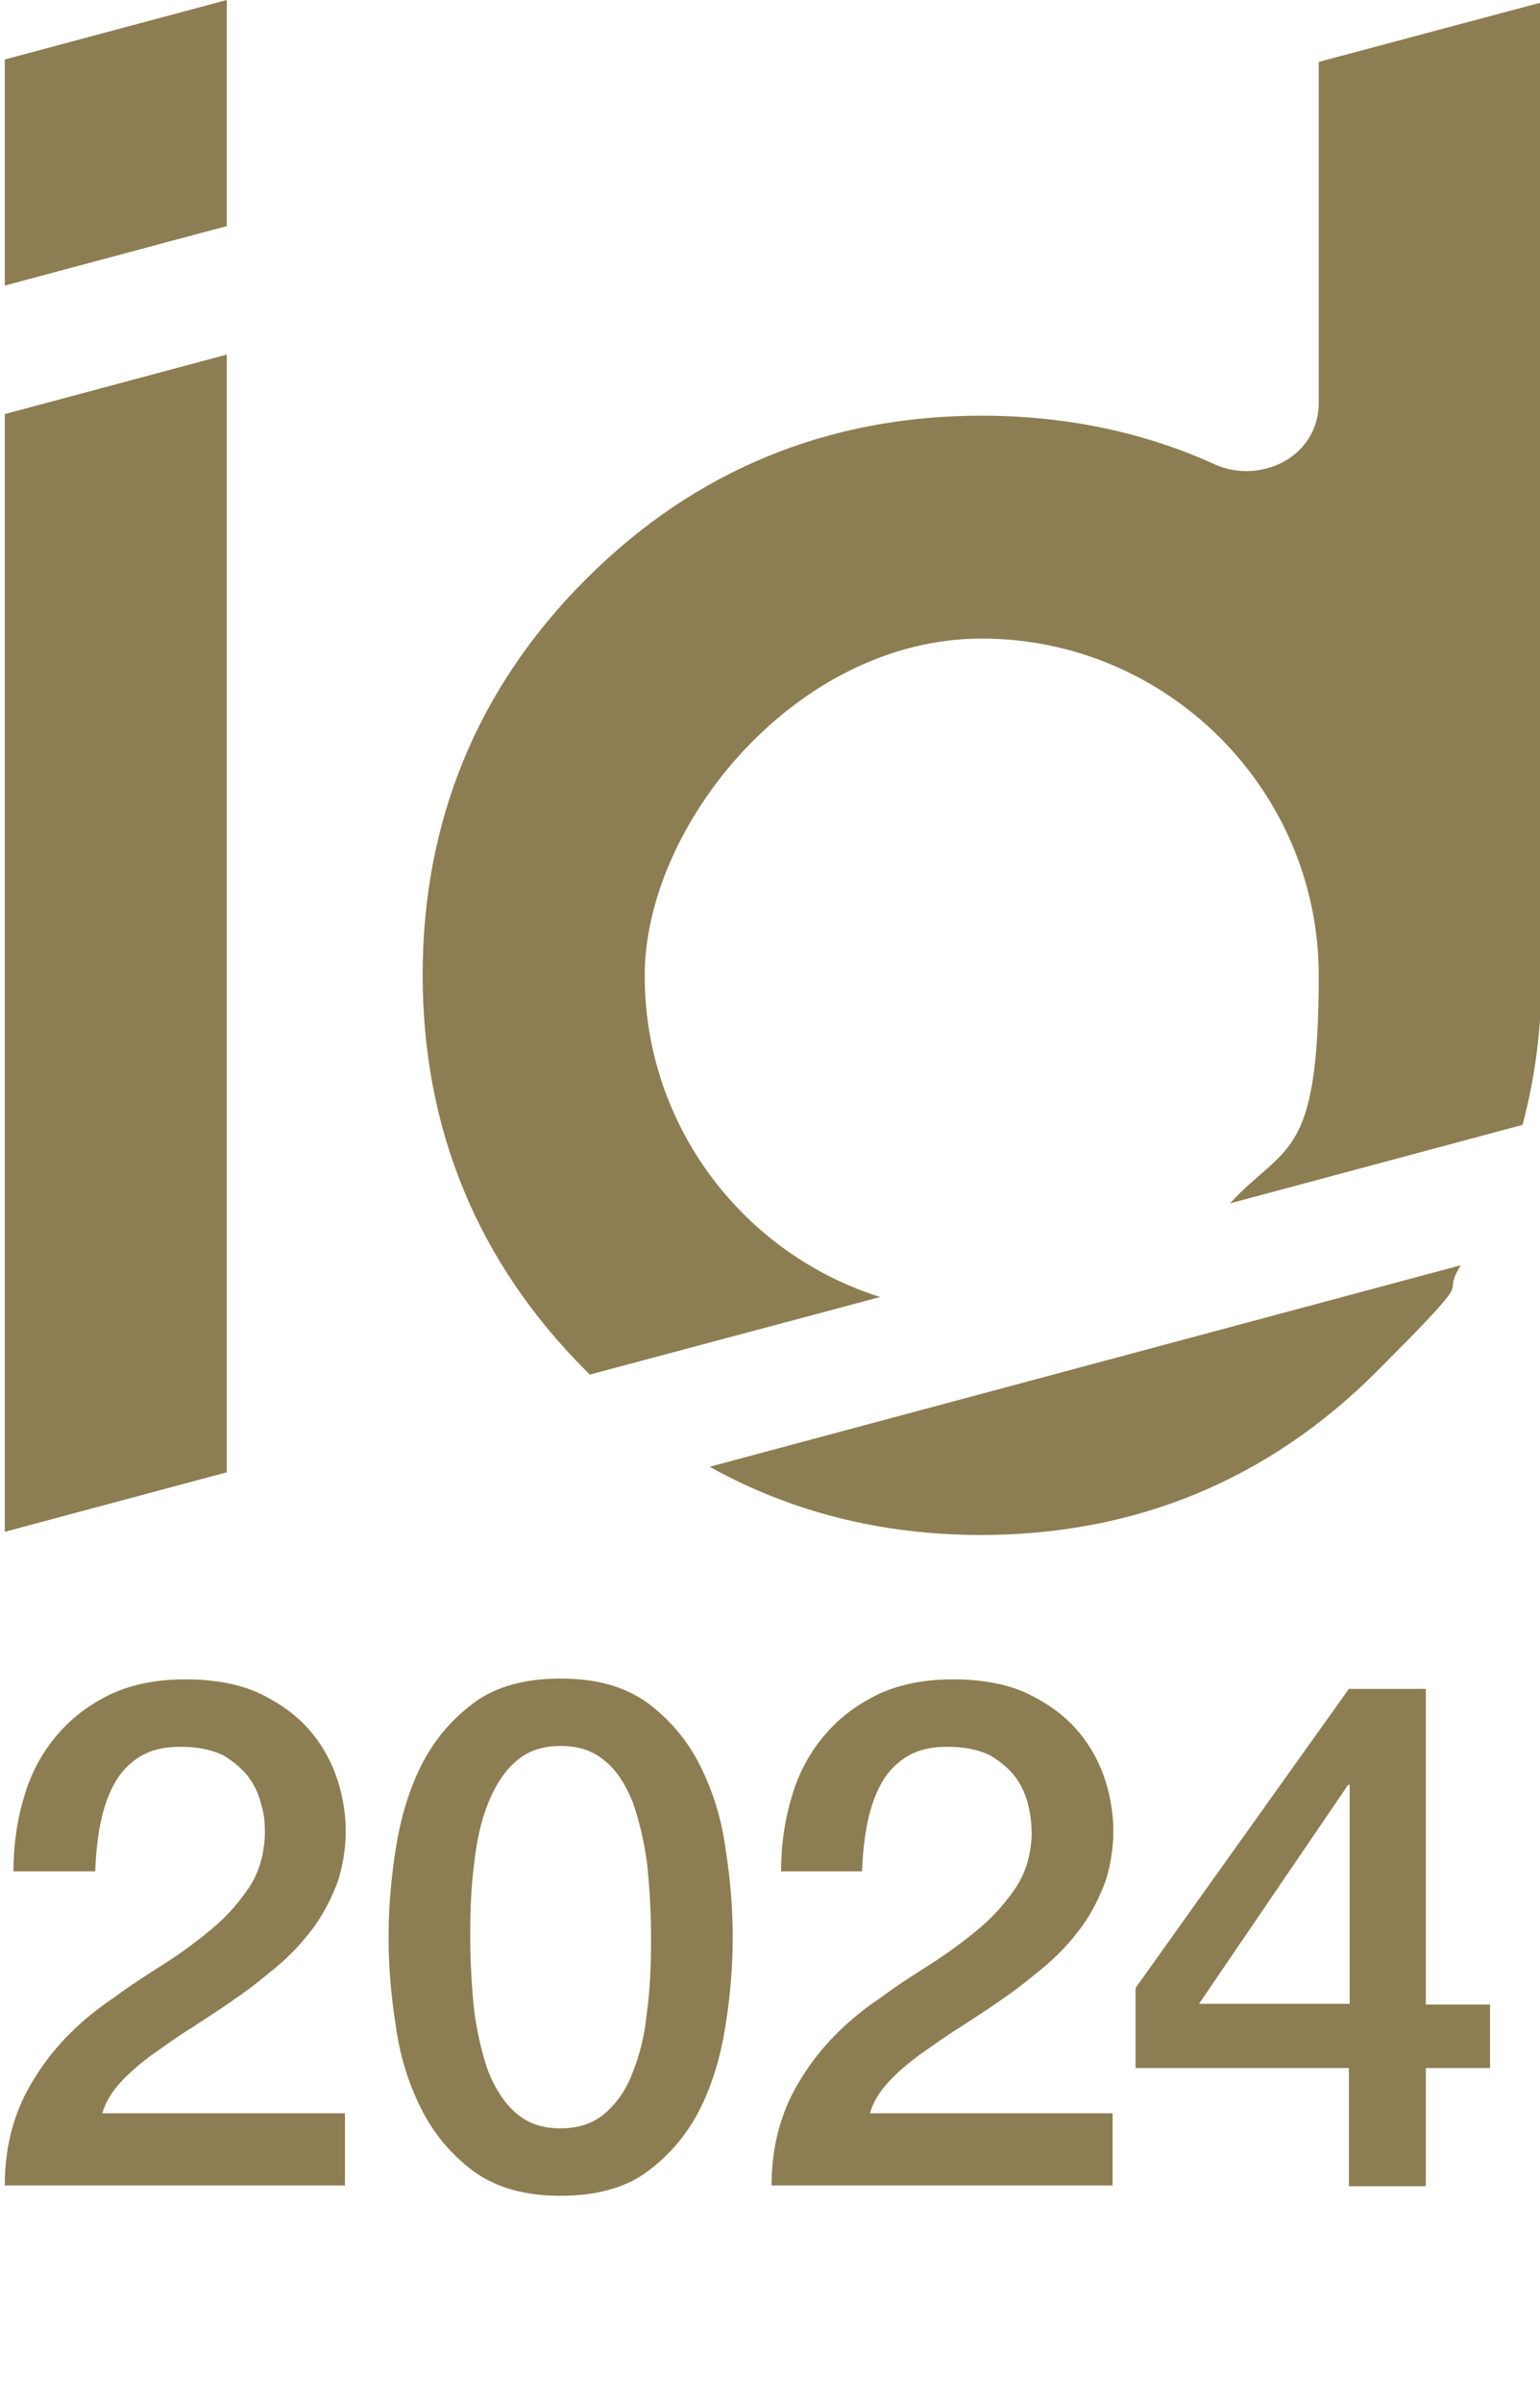
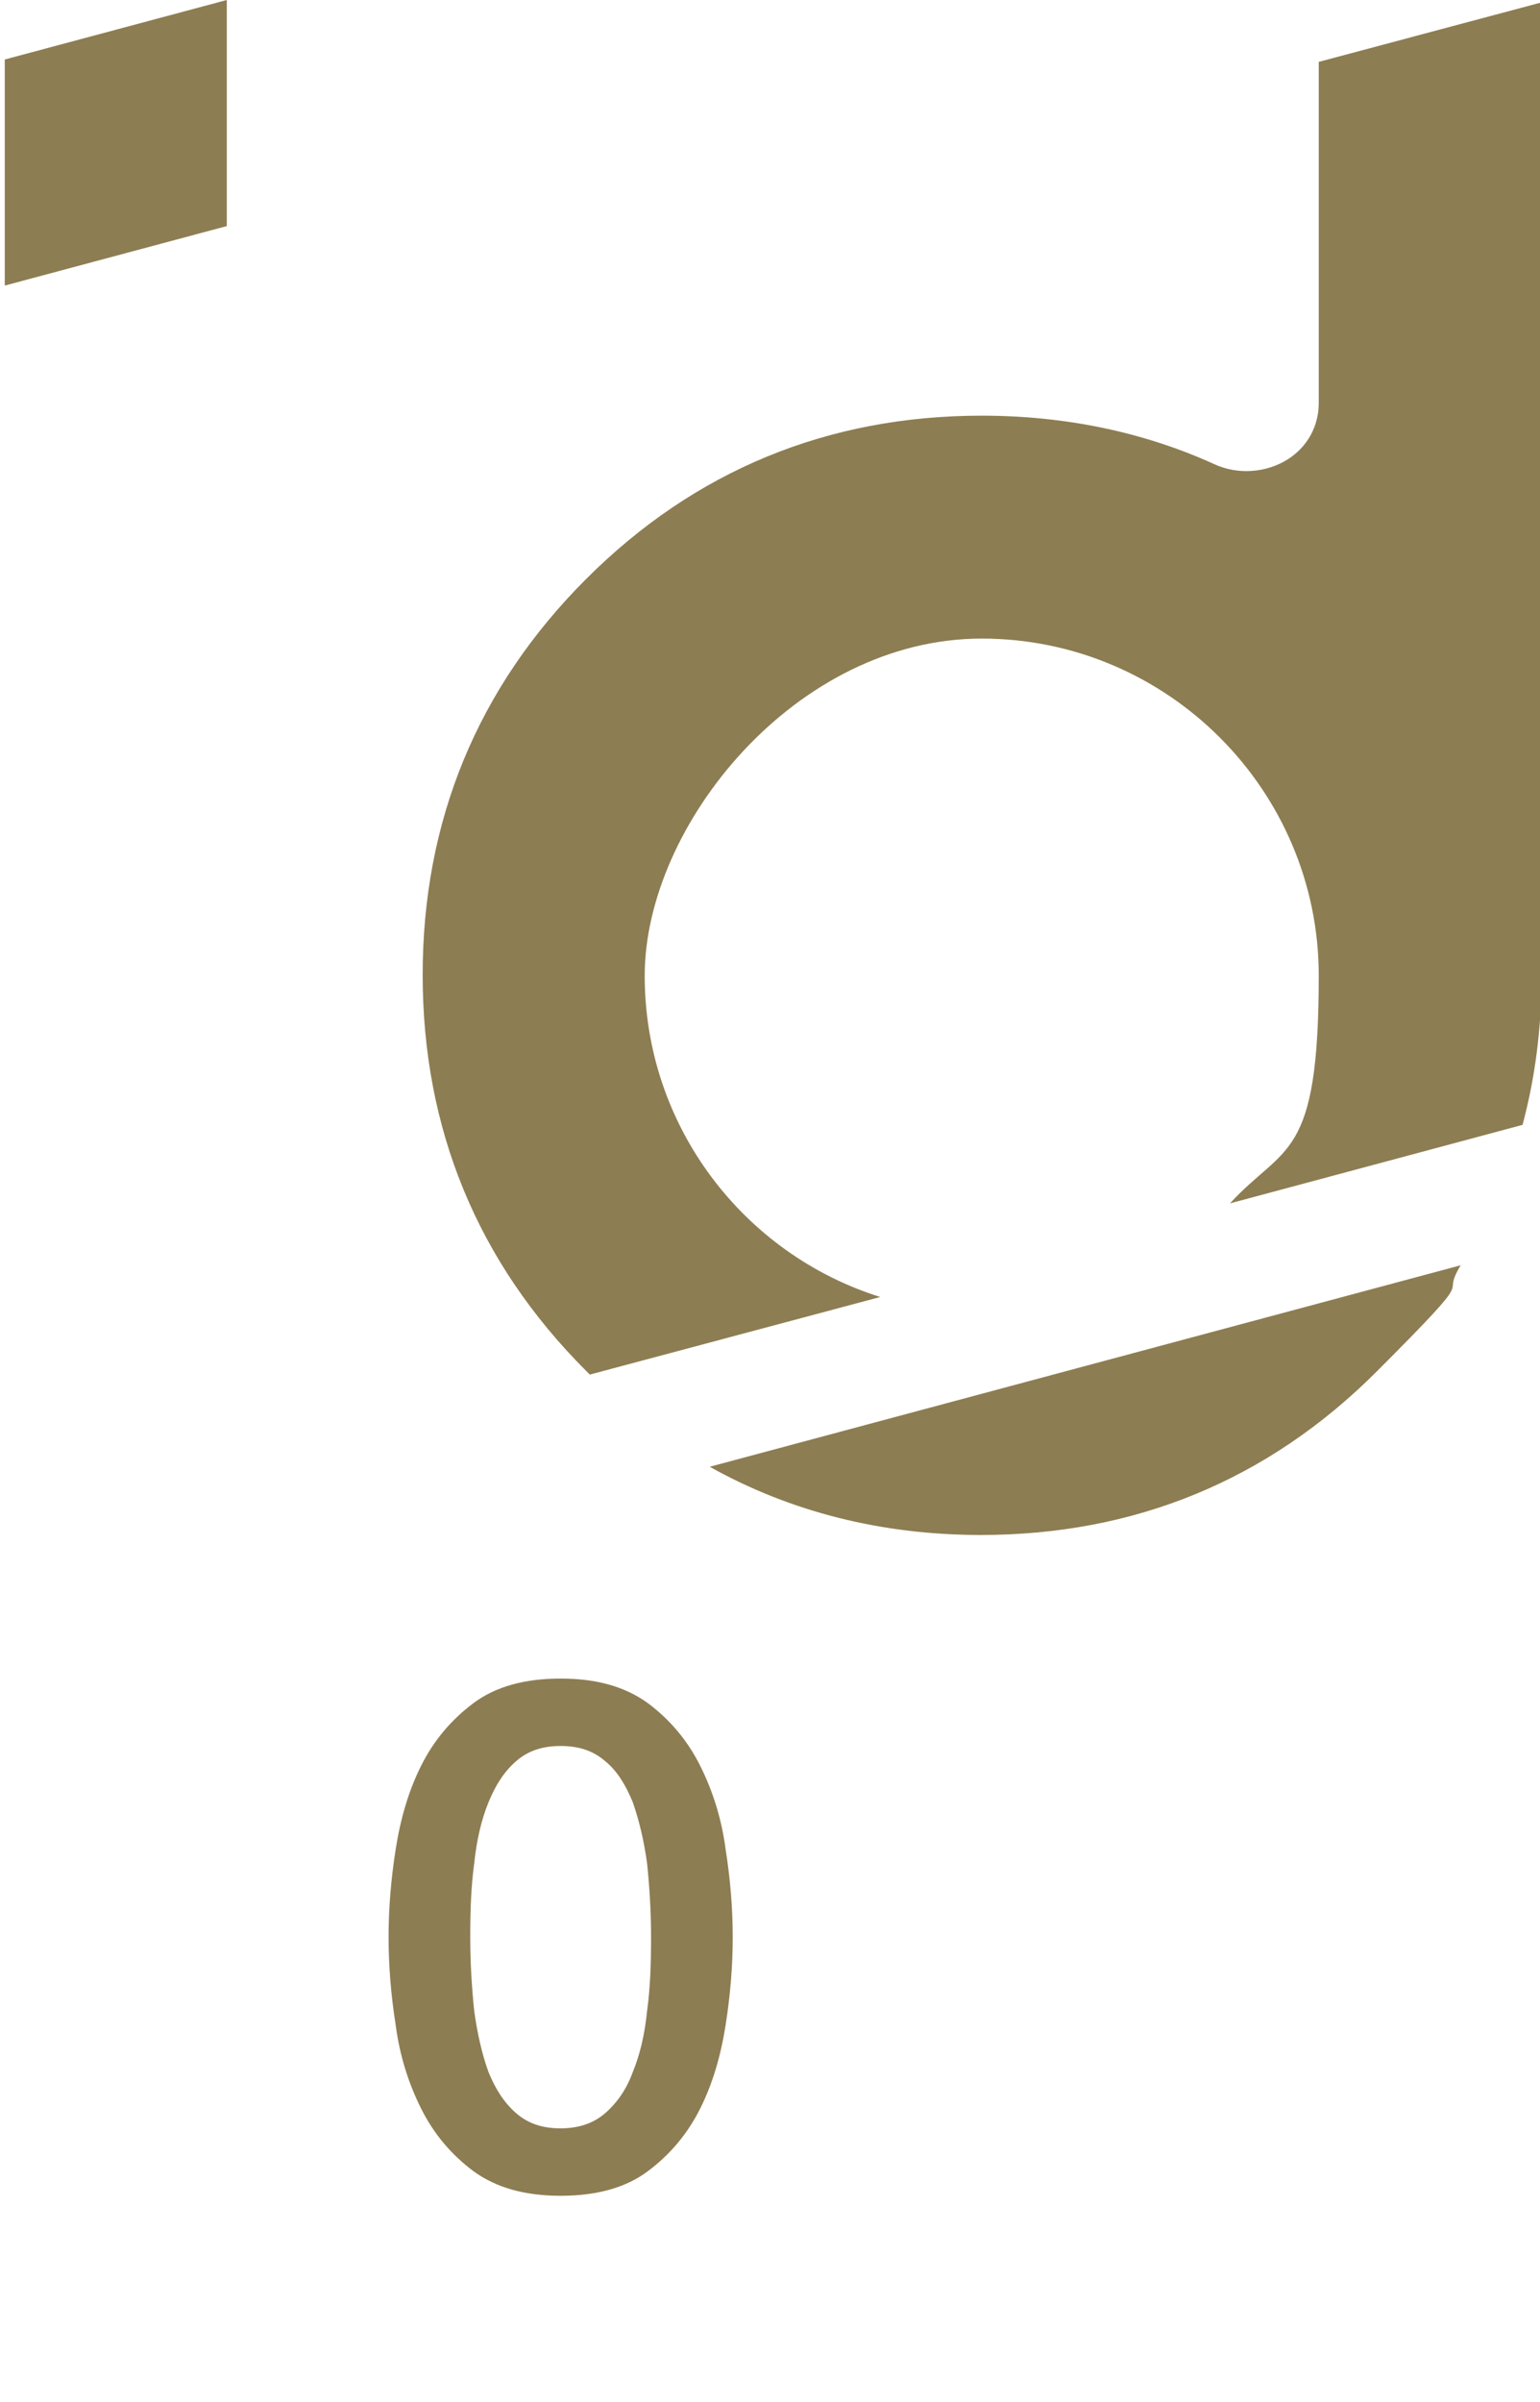
<svg xmlns="http://www.w3.org/2000/svg" id="_レイヤー_1" data-name=" レイヤー 1" version="1.1" viewBox="0 0 194.2 302.8">
  <defs>
    <style> .cls-1 { fill: #8d7d52; stroke-width: 0px; } </style>
  </defs>
  <g>
-     <path class="cls-1" d="M43.4,275.5H.6c0-5.2,1.3-9.7,3.8-13.6,2.4-3.9,5.8-7.3,10-10.1,2-1.5,4.2-2.9,6.4-4.3,2.2-1.4,4.2-2.9,6.1-4.5s3.4-3.4,4.6-5.2c1.2-1.9,1.8-4,1.9-6.5,0-1.1,0-2.3-.4-3.6-.3-1.3-.8-2.5-1.6-3.6-.8-1.1-1.9-2-3.2-2.8-1.4-.7-3.2-1.1-5.4-1.1s-3.7.4-5.1,1.2c-1.3.8-2.4,1.9-3.2,3.3-.8,1.4-1.4,3.1-1.8,5-.4,1.9-.6,4-.7,6.2H1.7c0-3.5.5-6.7,1.4-9.6.9-3,2.3-5.5,4.2-7.7s4.1-3.8,6.8-5.1c2.7-1.2,5.7-1.8,9.3-1.8s7,.6,9.6,1.9c2.6,1.3,4.6,2.8,6.2,4.7,1.6,1.9,2.7,4,3.4,6.2s1,4.4,1,6.4-.4,4.8-1.2,6.8-1.8,3.9-3.1,5.6c-1.3,1.7-2.8,3.3-4.5,4.7s-3.4,2.8-5.2,4c-1.8,1.3-3.6,2.4-5.4,3.6-1.8,1.1-3.4,2.3-5,3.4-1.5,1.1-2.9,2.3-4,3.5s-1.9,2.5-2.3,3.9h30.6v9.1h-.1Z" />
    <path class="cls-1" d="M70.7,211.6c4.5,0,8.1,1,11,3.1,2.8,2.1,5,4.7,6.6,7.9s2.7,6.7,3.2,10.5c.6,3.8.9,7.5.9,11.1s-.3,7.3-.9,11.1c-.6,3.8-1.6,7.3-3.2,10.5s-3.8,5.8-6.6,7.9c-2.8,2.1-6.5,3.1-11,3.1s-8.1-1-11-3.1c-2.8-2.1-5-4.7-6.6-7.9-1.6-3.2-2.7-6.7-3.2-10.5-.6-3.8-.9-7.5-.9-11.1s.3-7.3.9-11.1c.6-3.8,1.6-7.3,3.2-10.5,1.6-3.2,3.8-5.8,6.6-7.9,2.8-2.1,6.5-3.1,11-3.1ZM70.7,268.3c2.2,0,4.1-.6,5.6-1.9s2.7-3,3.5-5.2c.9-2.2,1.5-4.7,1.8-7.7.4-2.9.5-6,.5-9.3s-.2-6.4-.5-9.3c-.4-2.9-1-5.4-1.8-7.7-.9-2.2-2-4-3.5-5.2-1.5-1.3-3.3-1.9-5.6-1.9s-4.1.6-5.6,1.9c-1.5,1.3-2.6,3-3.5,5.2s-1.5,4.8-1.8,7.7c-.4,2.9-.5,6-.5,9.3s.2,6.4.5,9.3c.4,2.9,1,5.5,1.8,7.7.9,2.2,2,3.9,3.5,5.2,1.5,1.3,3.3,1.9,5.6,1.9Z" />
-     <path class="cls-1" d="M140.1,275.5h-42.8c0-5.2,1.3-9.7,3.8-13.6,2.4-3.9,5.8-7.3,10-10.1,2-1.5,4.2-2.9,6.4-4.3,2.2-1.4,4.2-2.9,6.1-4.5s3.4-3.4,4.6-5.2c1.2-1.9,1.8-4,1.9-6.5,0-1.1-.1-2.3-.4-3.6-.3-1.3-.8-2.5-1.6-3.6s-1.9-2-3.2-2.8c-1.4-.7-3.2-1.1-5.4-1.1s-3.7.4-5.1,1.2c-1.3.8-2.4,1.9-3.2,3.3-.8,1.4-1.4,3.1-1.8,5s-.6,4-.7,6.2h-10.2c0-3.5.5-6.7,1.4-9.6.9-3,2.3-5.5,4.2-7.7,1.9-2.2,4.1-3.8,6.8-5.1,2.7-1.2,5.7-1.8,9.3-1.8s7,.6,9.6,1.9c2.6,1.3,4.6,2.8,6.2,4.7,1.6,1.9,2.7,4,3.4,6.2s1,4.4,1,6.4-.4,4.8-1.2,6.8-1.8,3.9-3.1,5.6c-1.3,1.7-2.8,3.3-4.5,4.7s-3.4,2.8-5.2,4c-1.8,1.3-3.6,2.4-5.4,3.6-1.8,1.1-3.4,2.3-5,3.4-1.5,1.1-2.9,2.3-4,3.5s-1.9,2.5-2.3,3.9h30.6v9.1h-.2Z" />
-     <path class="cls-1" d="M187.9,260.7h-8.1v14.9h-9.7v-14.9h-26.9v-10.1l26.9-37.7h9.7v39.8h8.1v8.1h0ZM151.2,252.6h19v-27.6h-.2l-18.8,27.6Z" />
  </g>
  <g>
    <polygon class="cls-1" points="28.6 0 .6 7.5 .6 36 28.6 28.5 28.6 0" />
-     <polygon class="cls-1" points=".6 52.2 .6 193.1 28.6 185.6 28.6 44.7 .6 52.2" />
    <path class="cls-1" d="M74.3,173.3l36.7-9.8c-17.2-5.4-29.7-21.5-29.7-40.5s19.1-42.5,42.5-42.5,42.5,19.1,42.5,42.5-4.3,21.2-11.2,28.7l36.9-9.9c1.6-6,2.4-12.2,2.4-18.9V.3l-28.1,7.5v43c0,2.9-1.4,5.5-3.9,7.1-2.7,1.7-6.3,2-9.3.6-8.8-4-18.7-6.1-29.3-6.1-19.4,0-36.2,6.9-49.9,20.6-13.7,13.7-20.6,30.5-20.6,49.9s6.9,36.2,20.6,49.9l.5.5h0Z" />
    <path class="cls-1" d="M184.2,159.5l-94.7,25.4c10.2,5.7,21.7,8.6,34.2,8.6,19.4,0,36.2-6.9,49.9-20.6s7.7-8.6,10.6-13.4h0Z" />
  </g>
</svg>